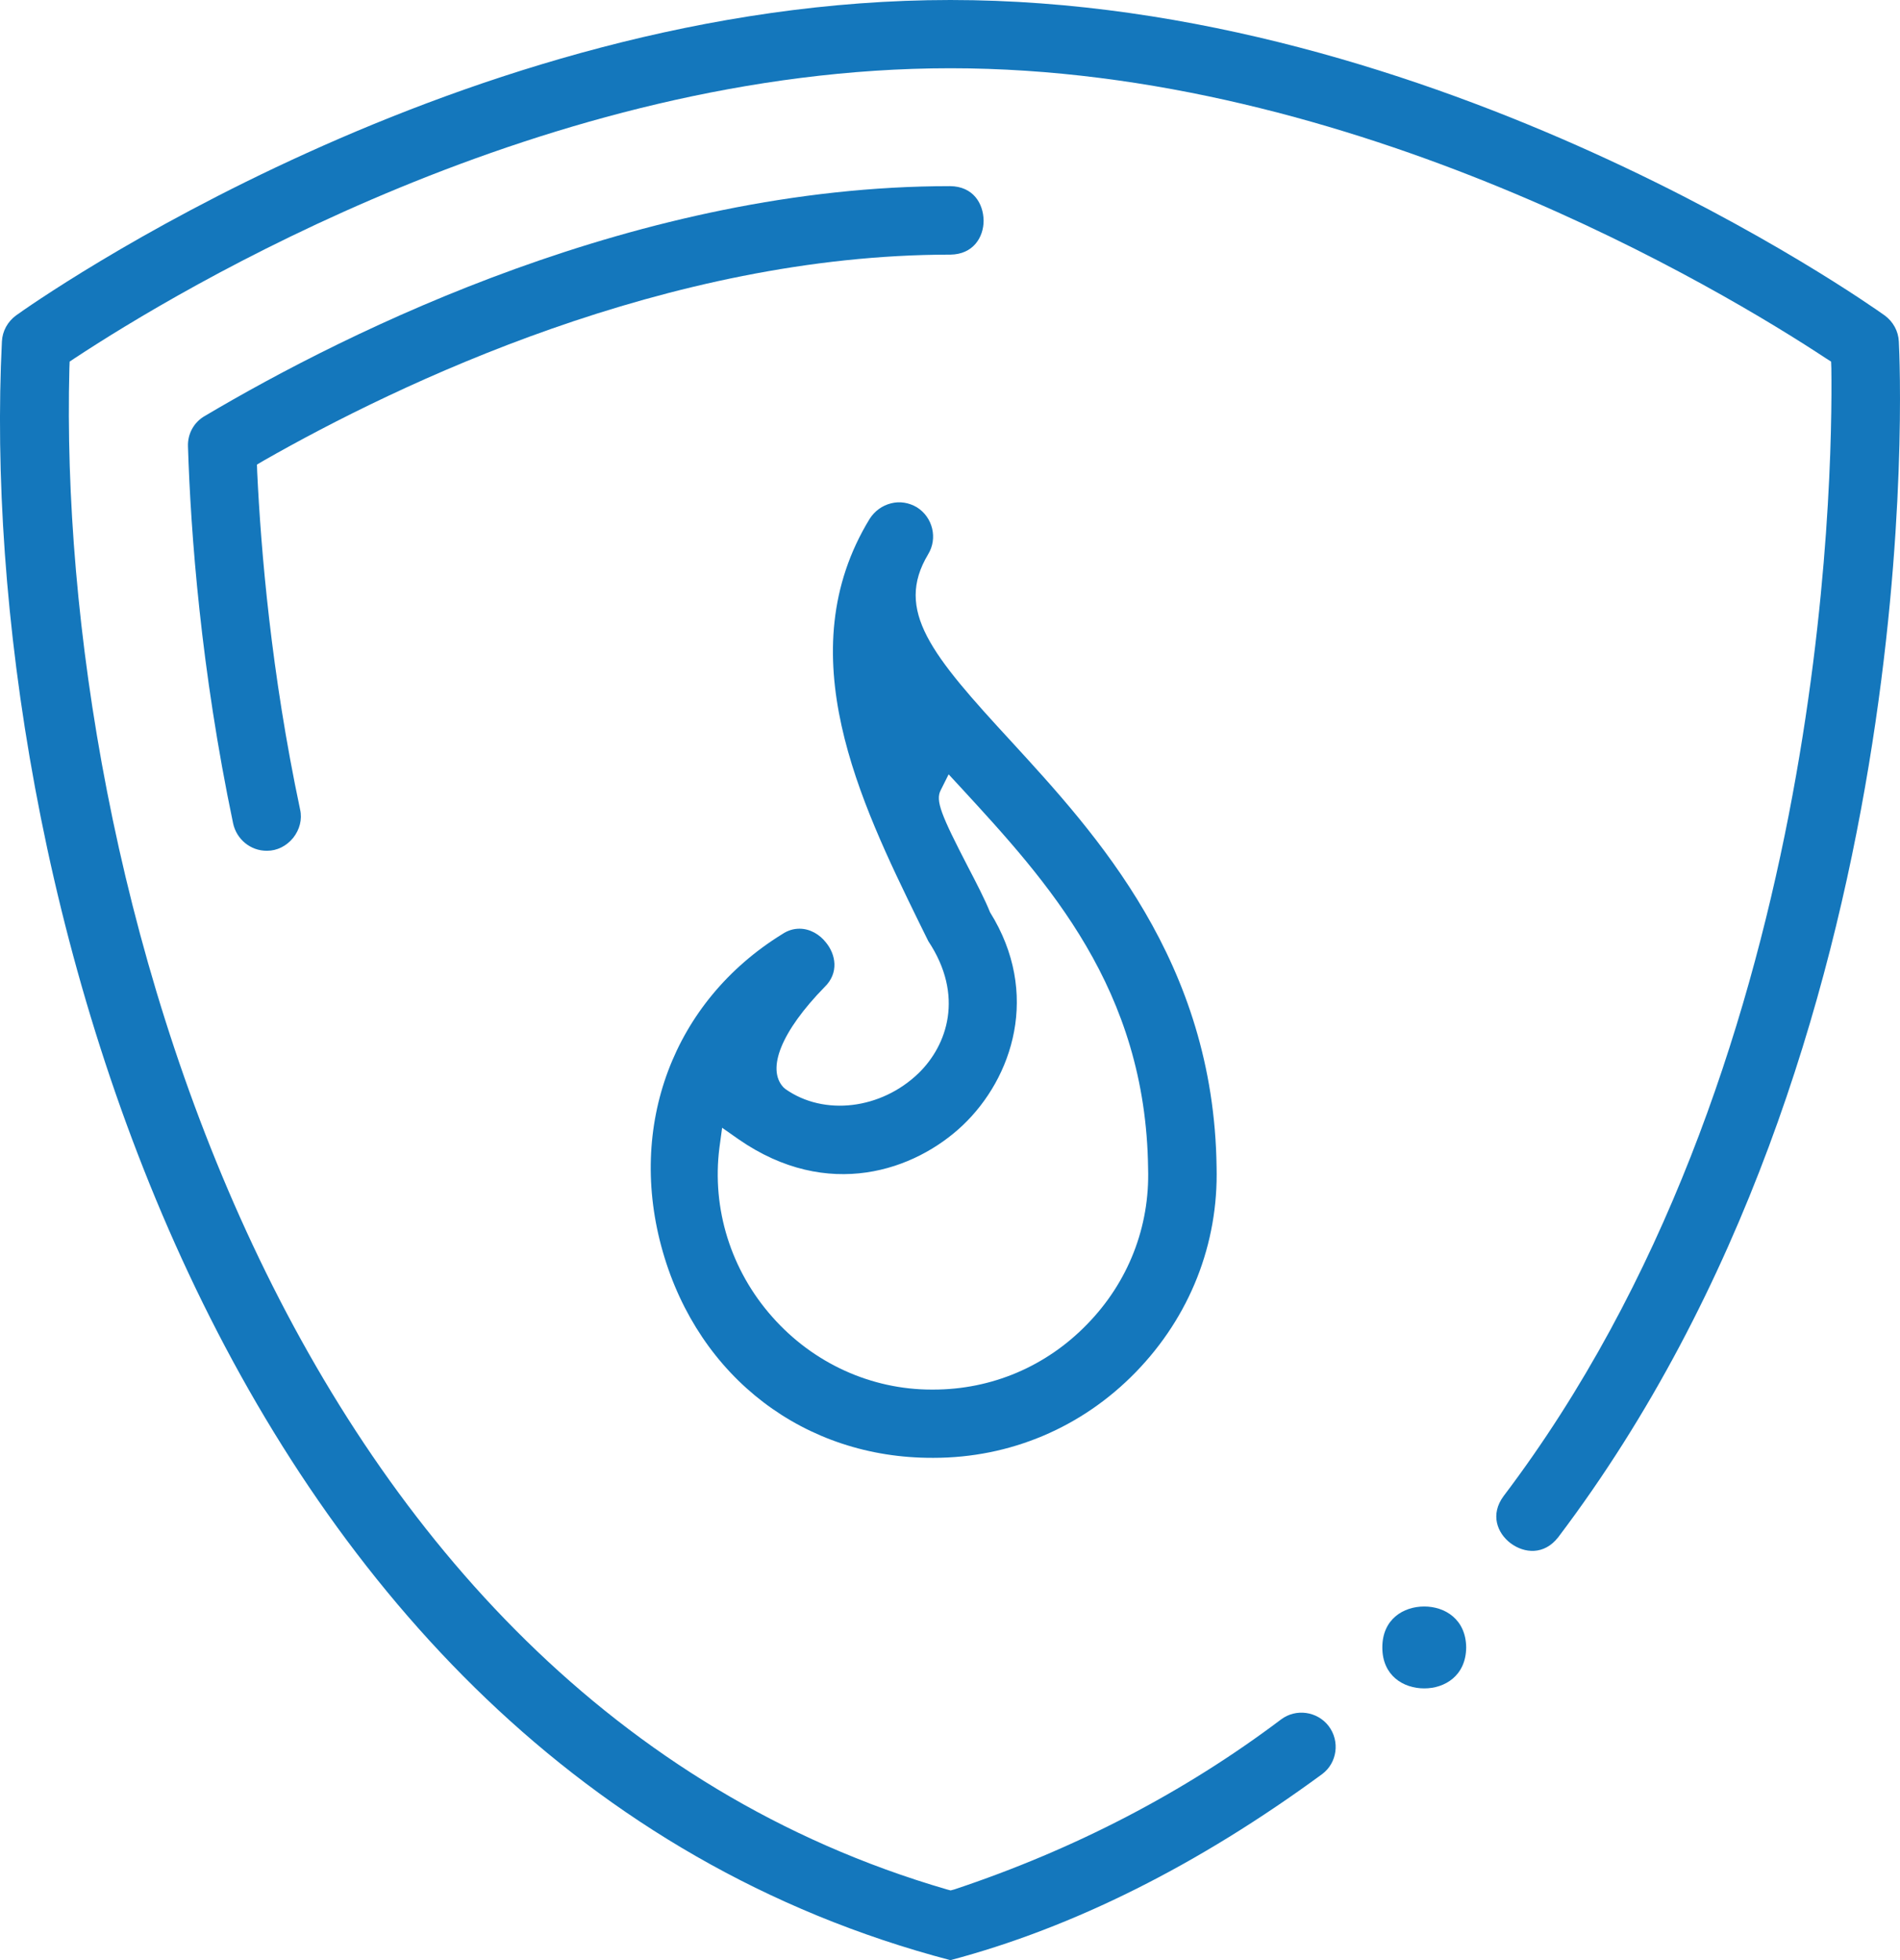
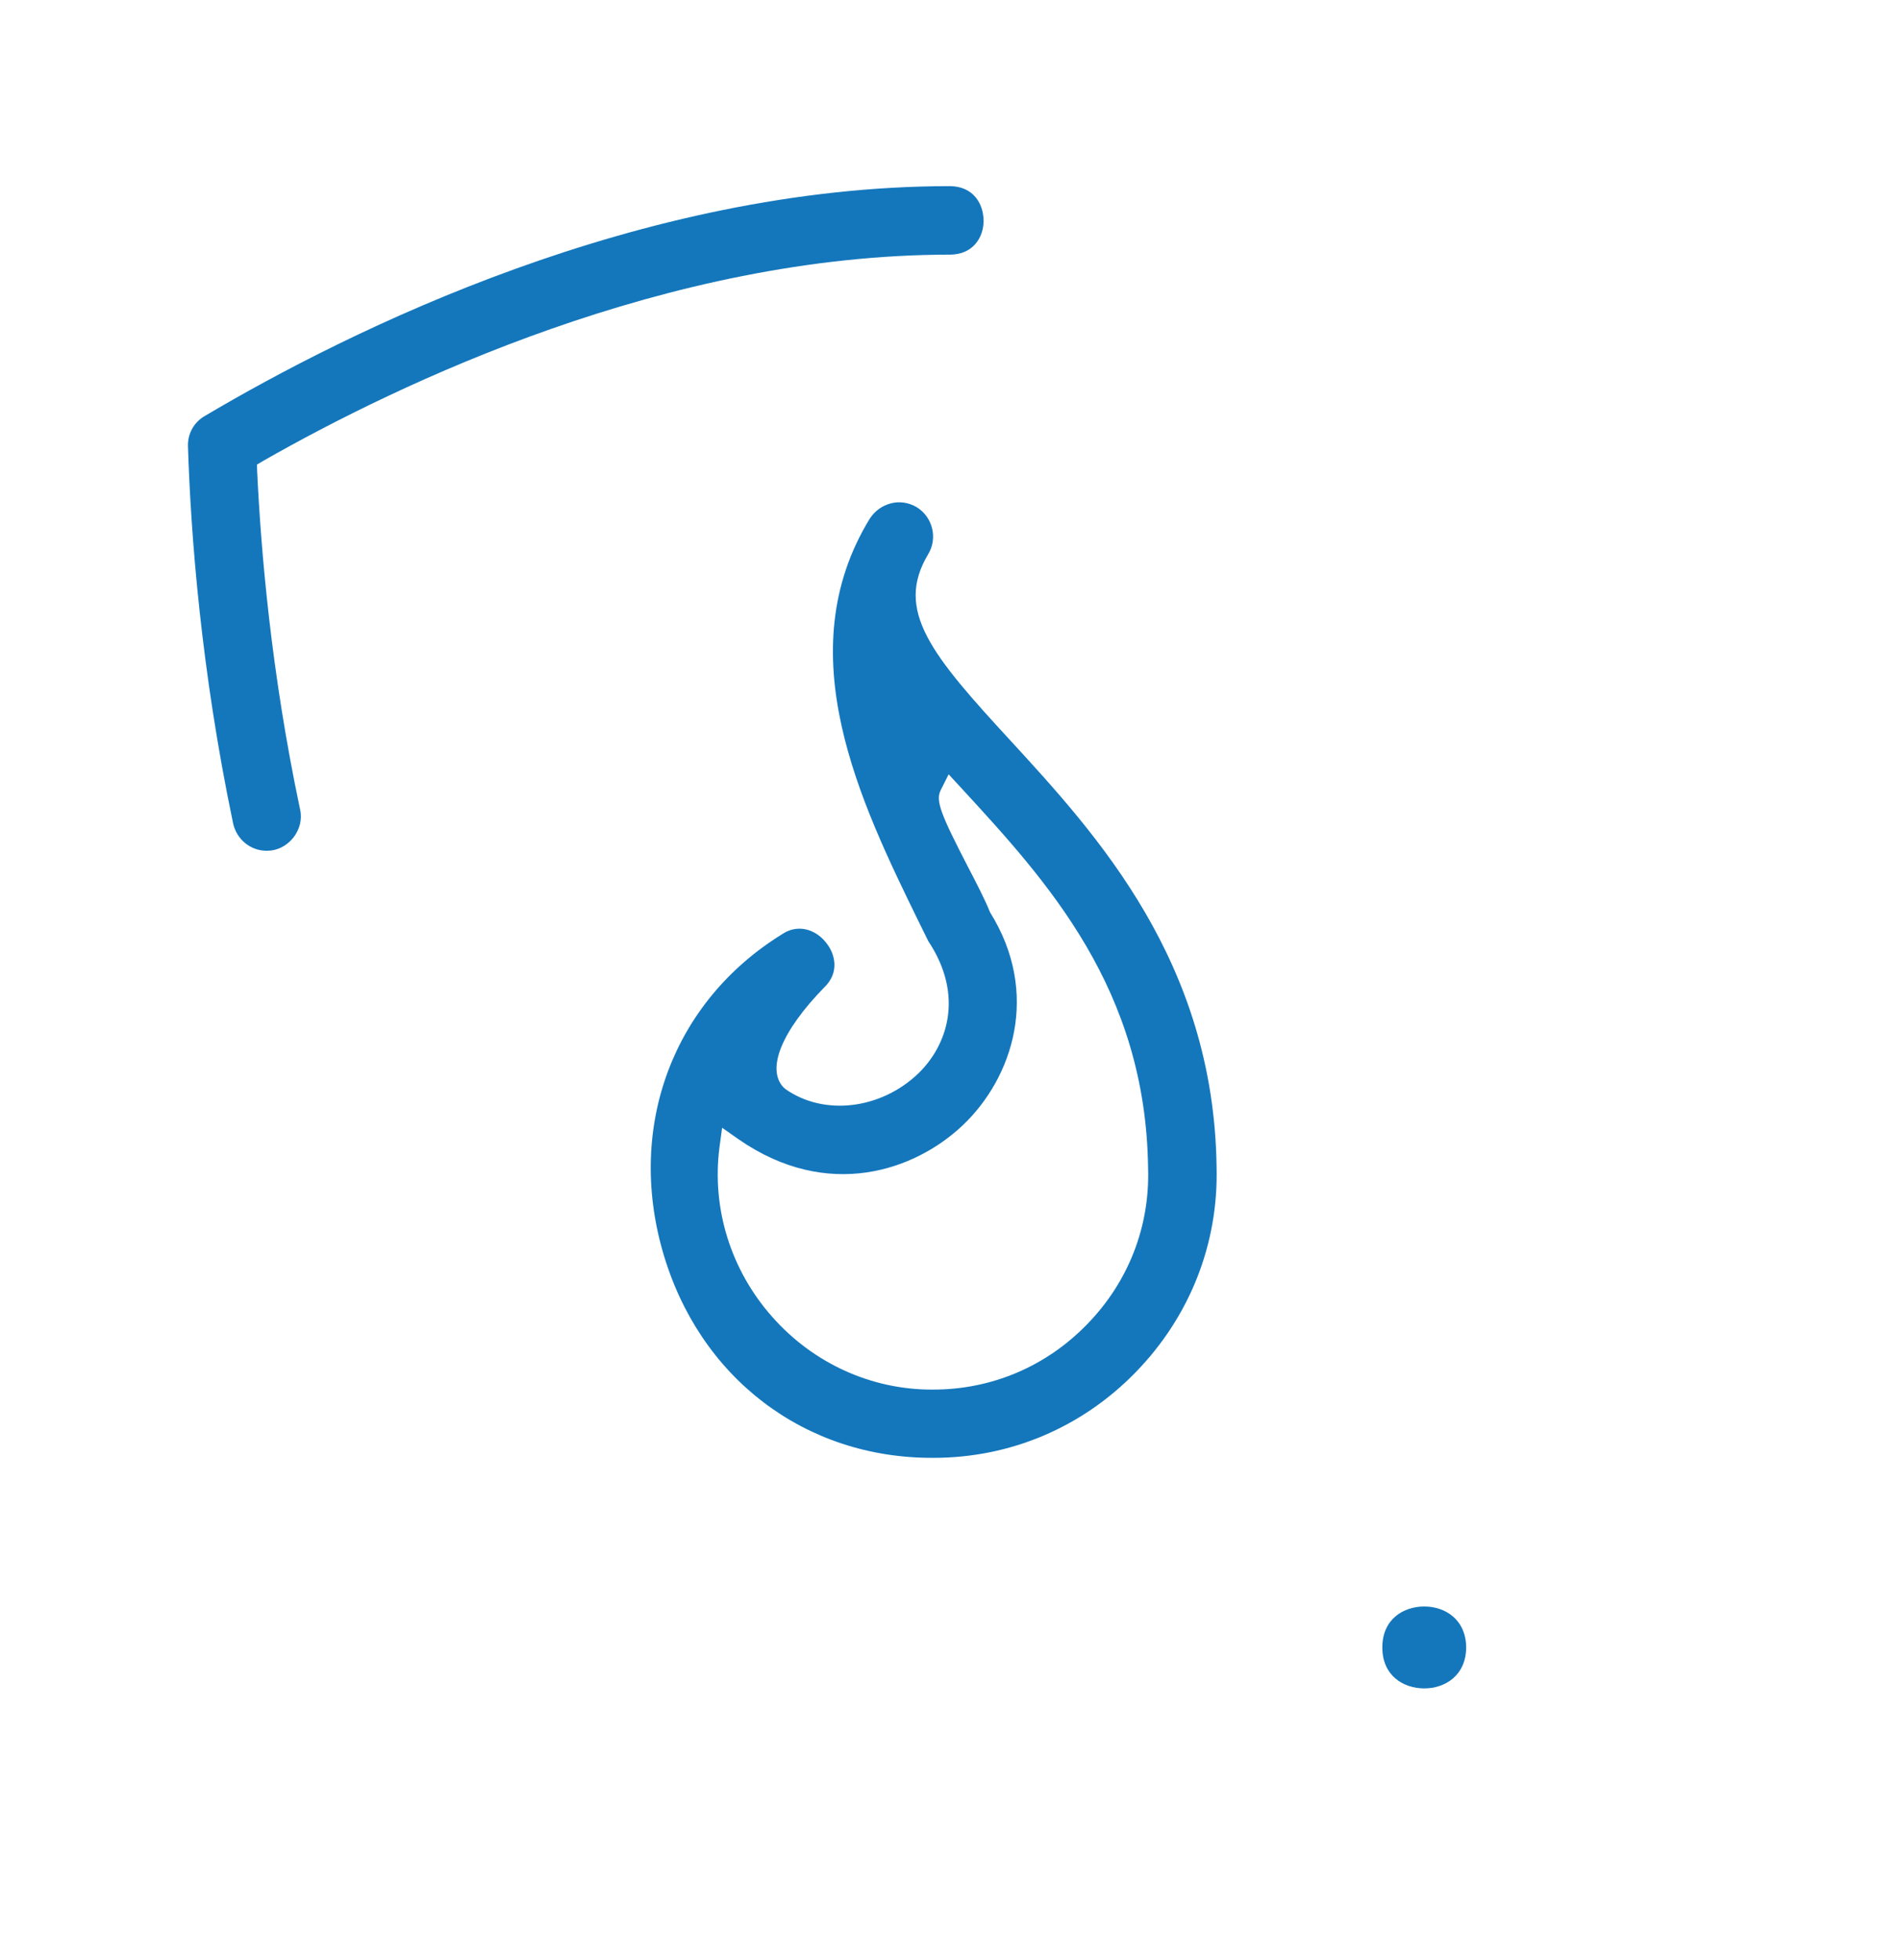
<svg xmlns="http://www.w3.org/2000/svg" version="1.1" id="Layer_1" x="0px" y="0px" width="76.584px" height="78.98px" viewBox="0 0 76.584 78.98" style="enable-background:new 0 0 76.584 78.98;" xml:space="preserve">
  <style type="text/css">
	.st0{fill:#1477BC;}
</style>
  <g>
    <g>
      <path class="st0" d="M57.408,64.73c-0.84,0-1.69,0.51-1.69,1.65c0,1.14,0.85,1.65,1.69,1.65c0.83,0,1.68-0.51,1.69-1.65    C59.087,65.24,58.237,64.73,57.408,64.73z M38.297,7.5c-12.51,0-24.2,5.8-30.04,9.26c-0.44,0.25-0.7,0.72-0.68,1.23    c0.11,3.51,0.52,8.99,1.82,15.19c0.14,0.64,0.7,1.1,1.35,1.1c0.01,0,0.01,0,0.02,0c0.4,0,0.78-0.19,1.05-0.52    c0.26-0.33,0.37-0.74,0.28-1.14c-1.17-5.52-1.58-10.44-1.73-13.6l-0.01-0.3l0.27-0.16c5.44-3.1,16.27-8.3,27.68-8.3    c0.92-0.01,1.34-0.7,1.34-1.37C39.637,8.2,39.228,7.51,38.297,7.5z" />
    </g>
    <g>
-       <path class="st0" d="M62.807,61.94c-0.57,0.73-1.37,0.65-1.92,0.24c-0.54-0.41-0.83-1.16-0.28-1.9    c12.96-17.11,13.27-40.86,13.21-45.44l-0.01-0.27l-0.22-0.14c-4.16-2.74-19.01-11.68-35.28-11.68c-16.3,0-31.13,8.94-35.29,11.68    l-0.21,0.14l-0.01,0.26c-0.53,20.35,8.46,53.47,35.37,61.3l0.15,0.04l0.15-0.04c4.84-1.61,9.27-3.91,13.17-6.85    c0.6-0.45,1.46-0.33,1.92,0.27c0.46,0.61,0.34,1.48-0.26,1.93c-5,3.67-10.04,6.19-14.99,7.5c-29.82-7.83-39.28-44.14-38.23-65.22    c0.02-0.42,0.23-0.8,0.57-1.05C1.367,12.19,18.658,0,38.307,0c19.65,0,36.93,12.19,37.66,12.71c0.34,0.25,0.55,0.63,0.57,1.05    C76.598,14.91,77.817,42.11,62.807,61.94z" />
-     </g>
+       </g>
    <g>
      <path class="st0" d="M40.757,29.87c-3.22-3.49-4.7-5.27-3.35-7.53c0.4-0.65,0.19-1.5-0.45-1.9c-0.32-0.19-0.69-0.25-1.04-0.16    c-0.36,0.09-0.66,0.31-0.86,0.62c-3.31,5.41-0.38,11.42,1.98,16.25l0.38,0.77c1.46,2.2,0.76,4.2-0.39,5.32    c-1.51,1.46-3.81,1.74-5.37,0.64l-0.08-0.07c-0.69-0.74-0.08-2.26,1.66-4.04c0.59-0.57,0.45-1.32,0.05-1.8    c-0.25-0.32-0.64-0.55-1.06-0.55c-0.23,0-0.46,0.06-0.7,0.22c-4.39,2.71-6.27,7.73-4.81,12.8c1.46,5.08,5.73,8.32,10.89,8.3    c0.01,0,0.01,0,0.02,0c3.09,0,5.98-1.22,8.15-3.45c2.18-2.24,3.34-5.17,3.26-8.27C48.927,38.75,44.197,33.62,40.757,29.87z     M43.817,53.36c-1.65,1.7-3.85,2.63-6.2,2.63h-0.07c-2.43,0-4.77-1.06-6.42-2.93c-1.67-1.88-2.44-4.36-2.13-6.81l0.11-0.81    l0.67,0.47c3.6,2.49,7.11,1.25,9.03-0.57c2.01-1.91,3.14-5.31,1.1-8.58c-0.2-0.5-0.55-1.18-0.89-1.83    c-1.08-2.09-1.32-2.67-1.1-3.09l0.32-0.64l0.49,0.53c3.5,3.8,7.46,8.11,7.55,15.35C46.348,49.43,45.478,51.66,43.817,53.36z" />
    </g>
  </g>
</svg>